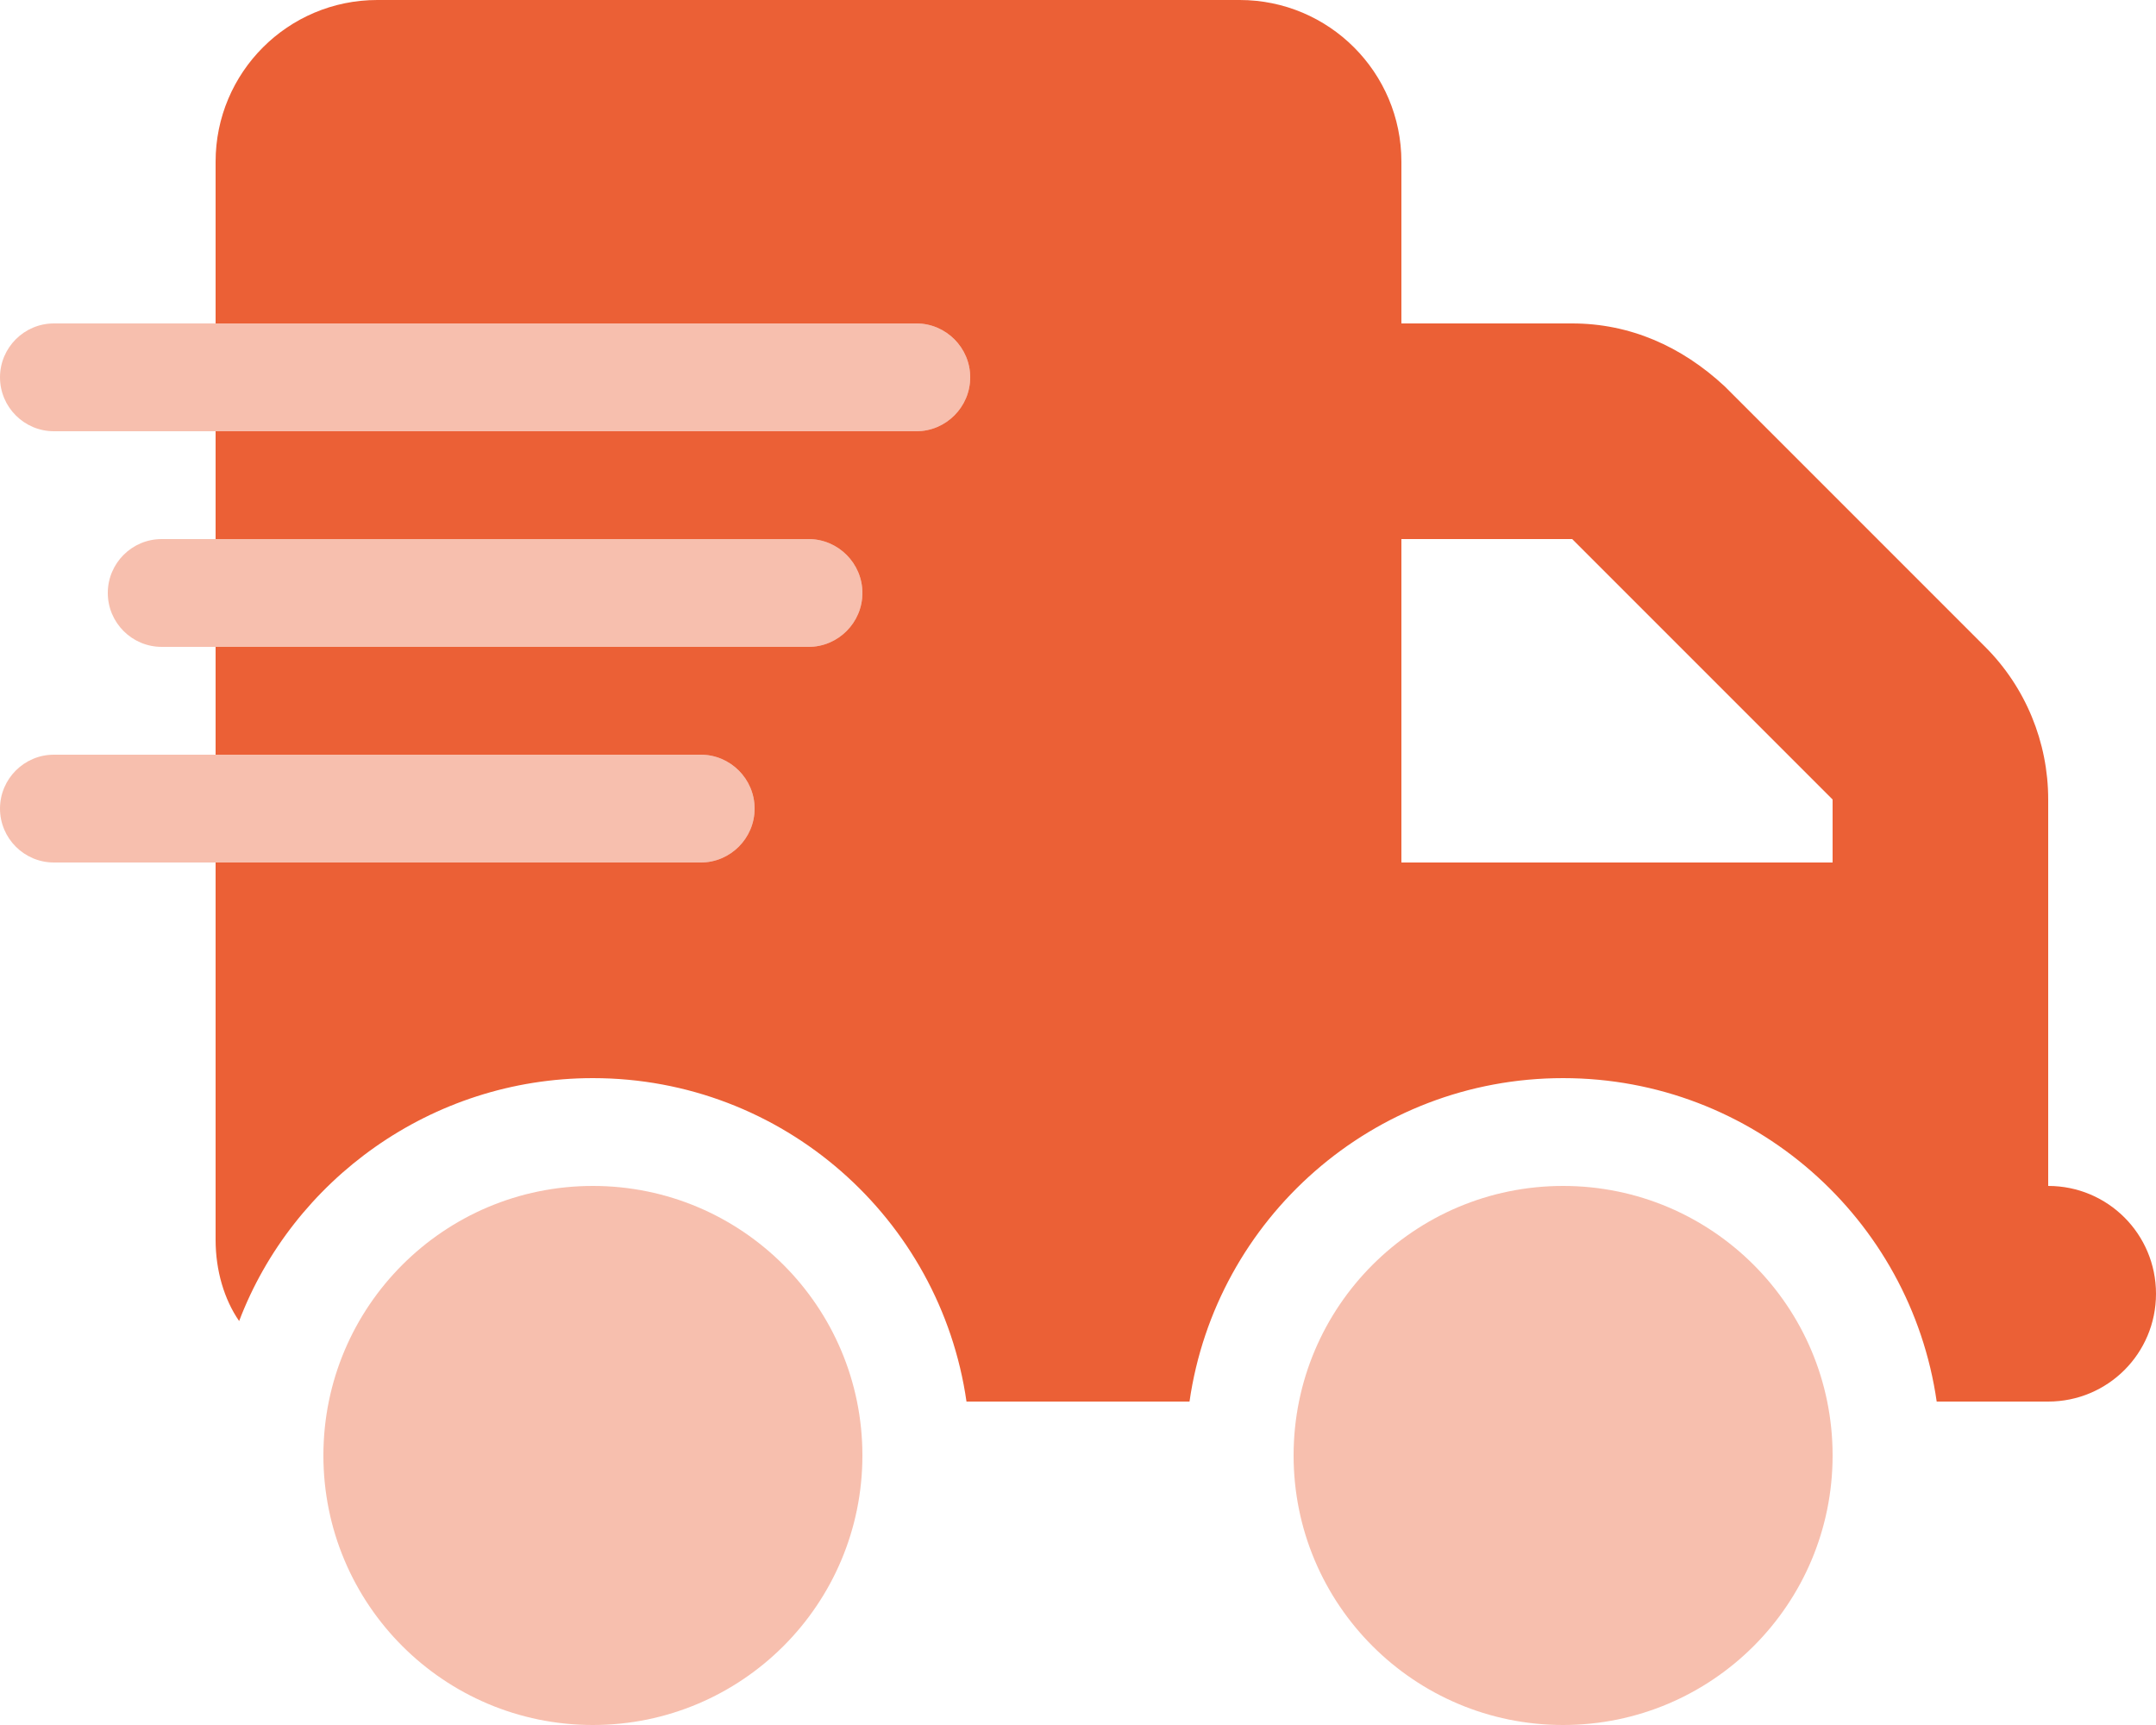
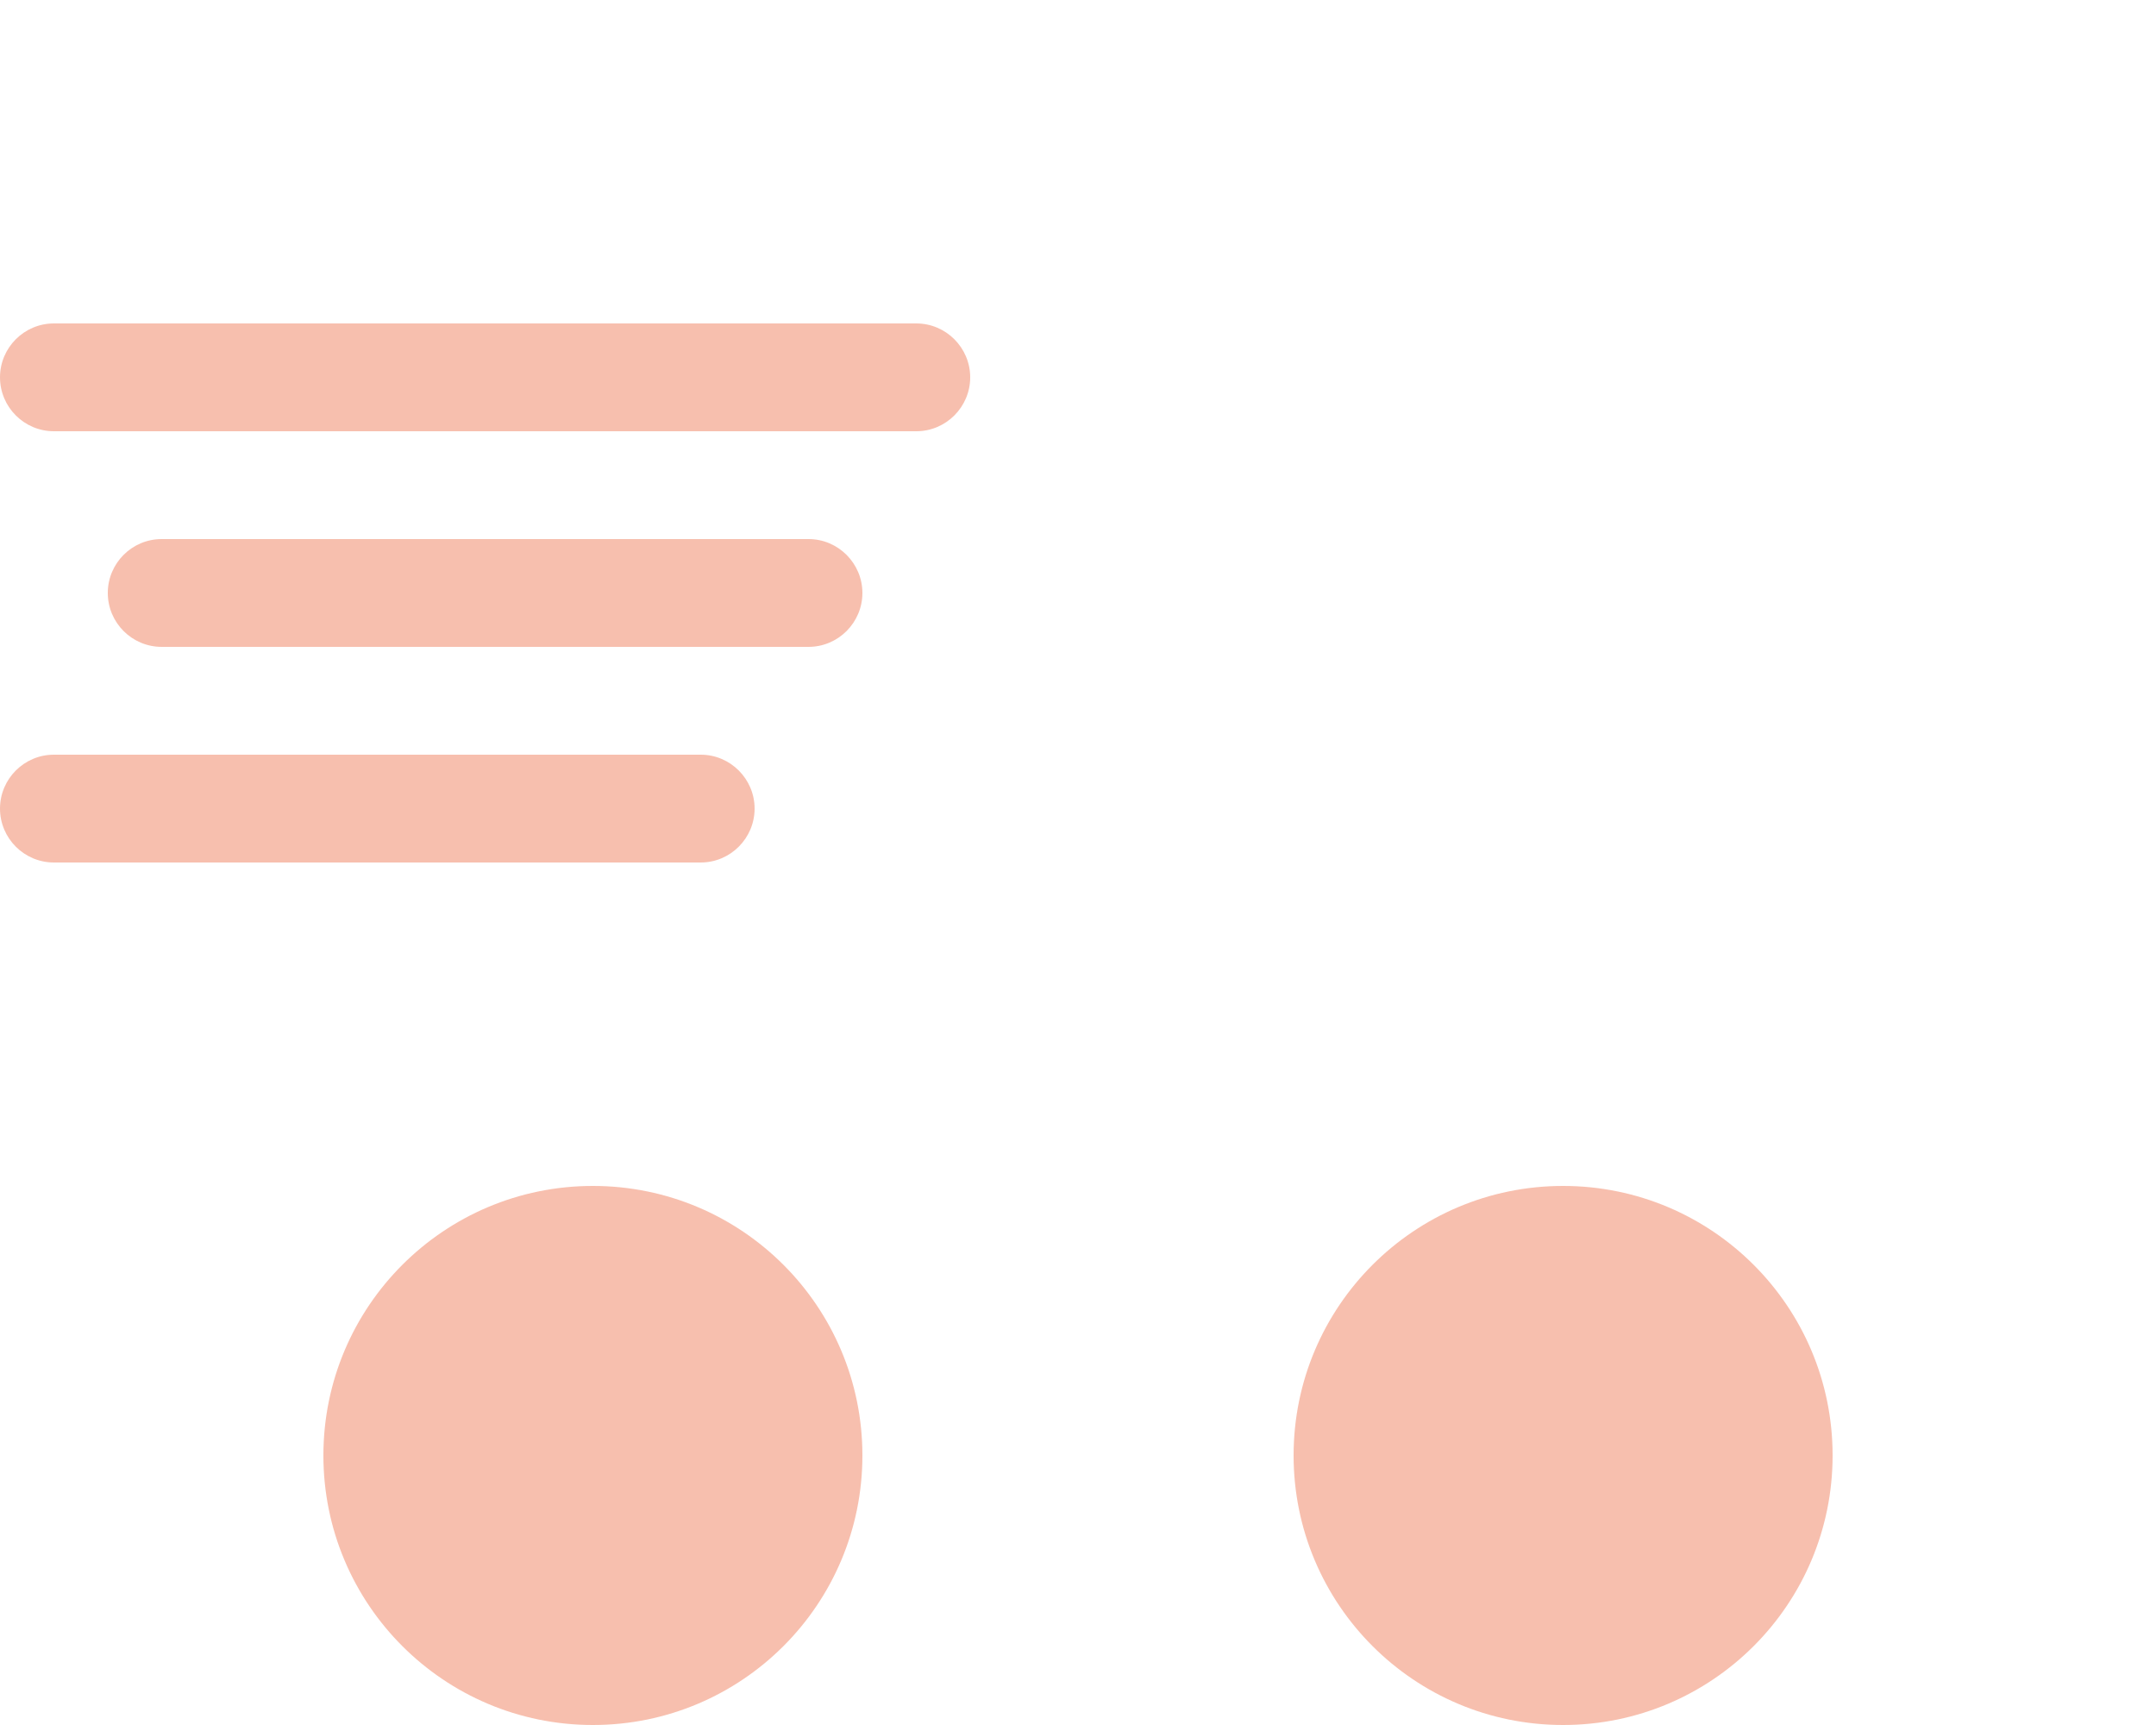
<svg xmlns="http://www.w3.org/2000/svg" width="50" height="40" viewBox="0 0 50 40" fill="none">
  <g clip-path="url(#clip0_141_59)">
-     <path d="M5 3.75C5 1.679 6.679 0 8.75 0H28.75C30.82 0 32.5 1.679 32.5 3.75V7.5H36.461C37.789 7.5 38.992 8.023 40 8.961L46.039 15C46.977 15.938 47.5 17.211 47.5 18.539V27.5C48.883 27.5 50 28.617 50 30C50 31.383 48.883 32.5 47.5 32.5H44.914C44.305 28.258 40.656 25 36.25 25C31.844 25 28.195 28.258 27.586 32.5H22.414C21.805 28.258 18.156 25 13.75 25C9.992 25 6.784 27.375 5.546 30.633C5.2 30.133 5 29.461 5 28.75V20H16.25C16.938 20 17.5 19.438 17.5 18.75C17.5 18.062 16.938 17.5 16.25 17.5H5V15H18.75C19.438 15 20 14.438 20 13.75C20 13.062 19.438 12.5 18.75 12.5H5V10H21.25C21.938 10 22.5 9.438 22.5 8.75C22.5 8.062 21.938 7.5 21.25 7.5H5V3.75ZM42.5 20V18.539L36.461 12.5H32.5V20H42.5Z" fill="#EB6036" />
    <path opacity="0.4" d="M21.25 10H1.25C0.56 10 0 9.438 0 8.75C0 8.062 0.56 7.5 1.25 7.5H21.25C21.938 7.5 22.5 8.062 22.5 8.75C22.5 9.438 21.938 10 21.25 10ZM18.75 12.5C19.438 12.5 20 13.062 20 13.75C20 14.438 19.438 15 18.75 15H3.75C3.059 15 2.5 14.438 2.5 13.75C2.5 13.062 3.059 12.5 3.75 12.5H18.75ZM16.25 17.5C16.938 17.5 17.5 18.062 17.5 18.75C17.5 19.438 16.938 20 16.25 20H1.25C0.56 20 0 19.438 0 18.75C0 18.062 0.56 17.5 1.25 17.5H16.25ZM20 33.75C20 37.203 17.203 40 13.75 40C10.297 40 7.5 37.203 7.5 33.75C7.5 30.297 10.297 27.5 13.75 27.5C17.203 27.5 20 30.297 20 33.75ZM42.5 33.75C42.5 37.203 39.703 40 36.25 40C32.797 40 30 37.203 30 33.75C30 30.297 32.797 27.5 36.25 27.5C39.703 27.5 42.5 30.297 42.5 33.75Z" fill="#EB6036" />
  </g>
  <defs>
    <clipPath id="clip0_141_59">
      <rect width="50" height="40" fill="white" />
    </clipPath>
  </defs>
</svg>